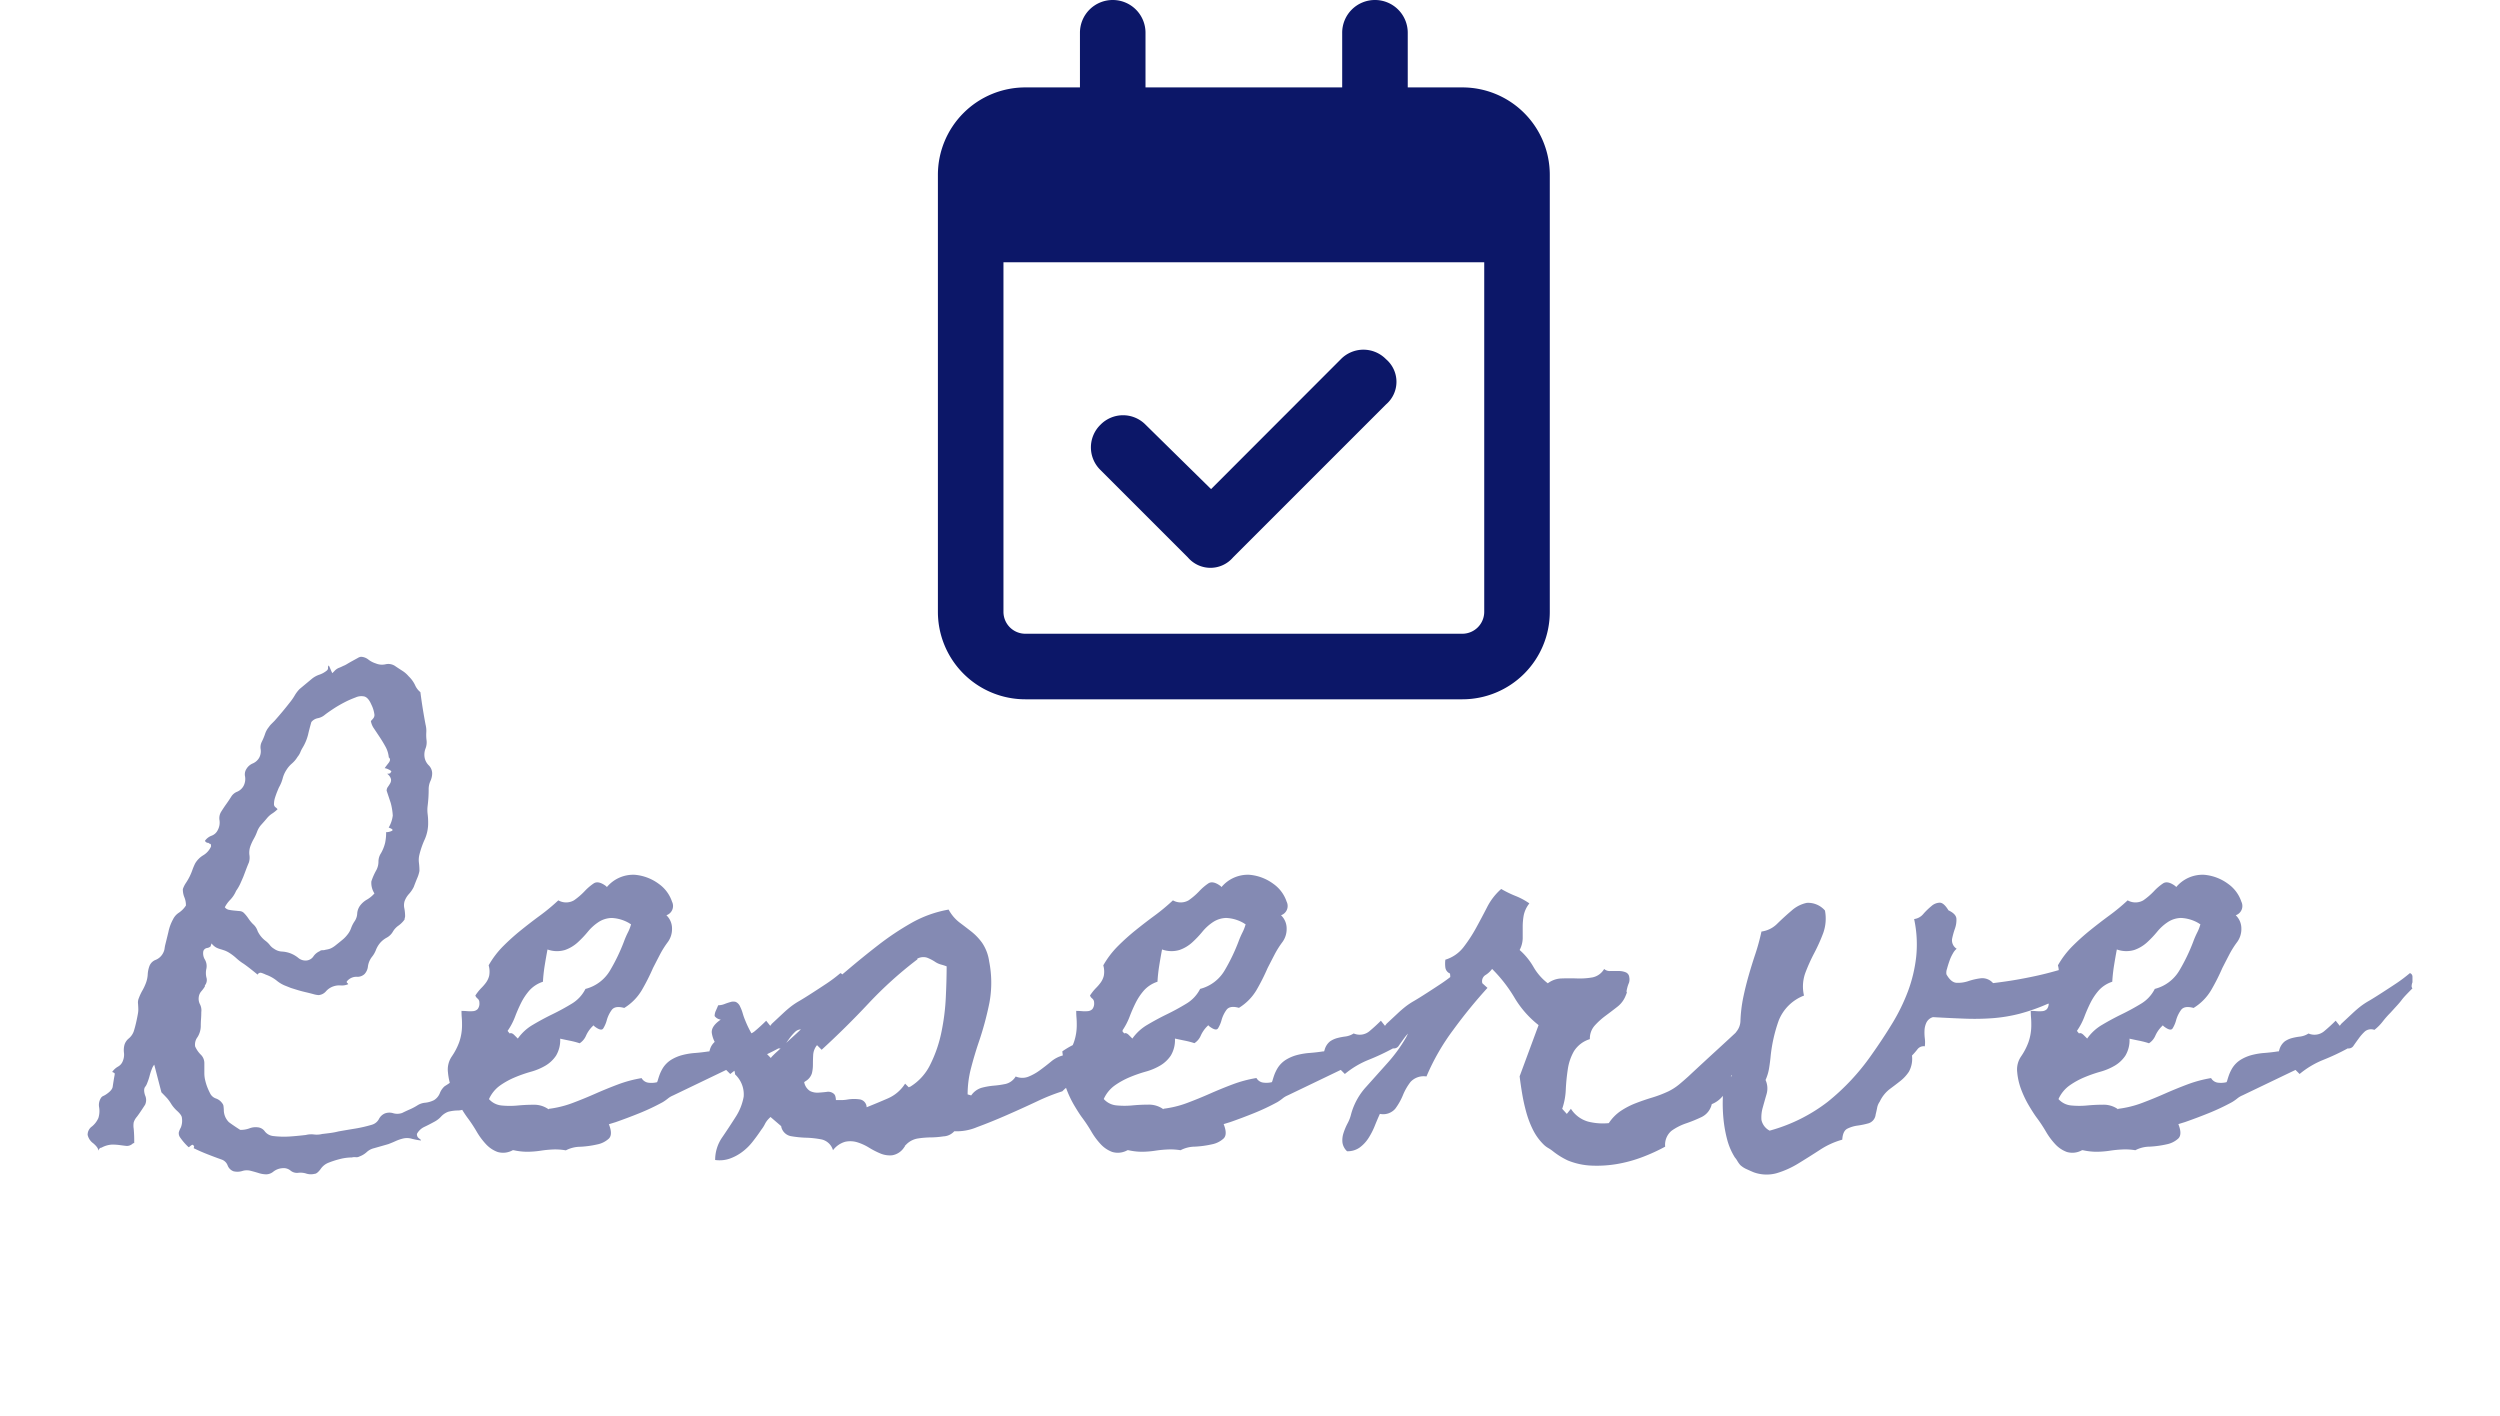
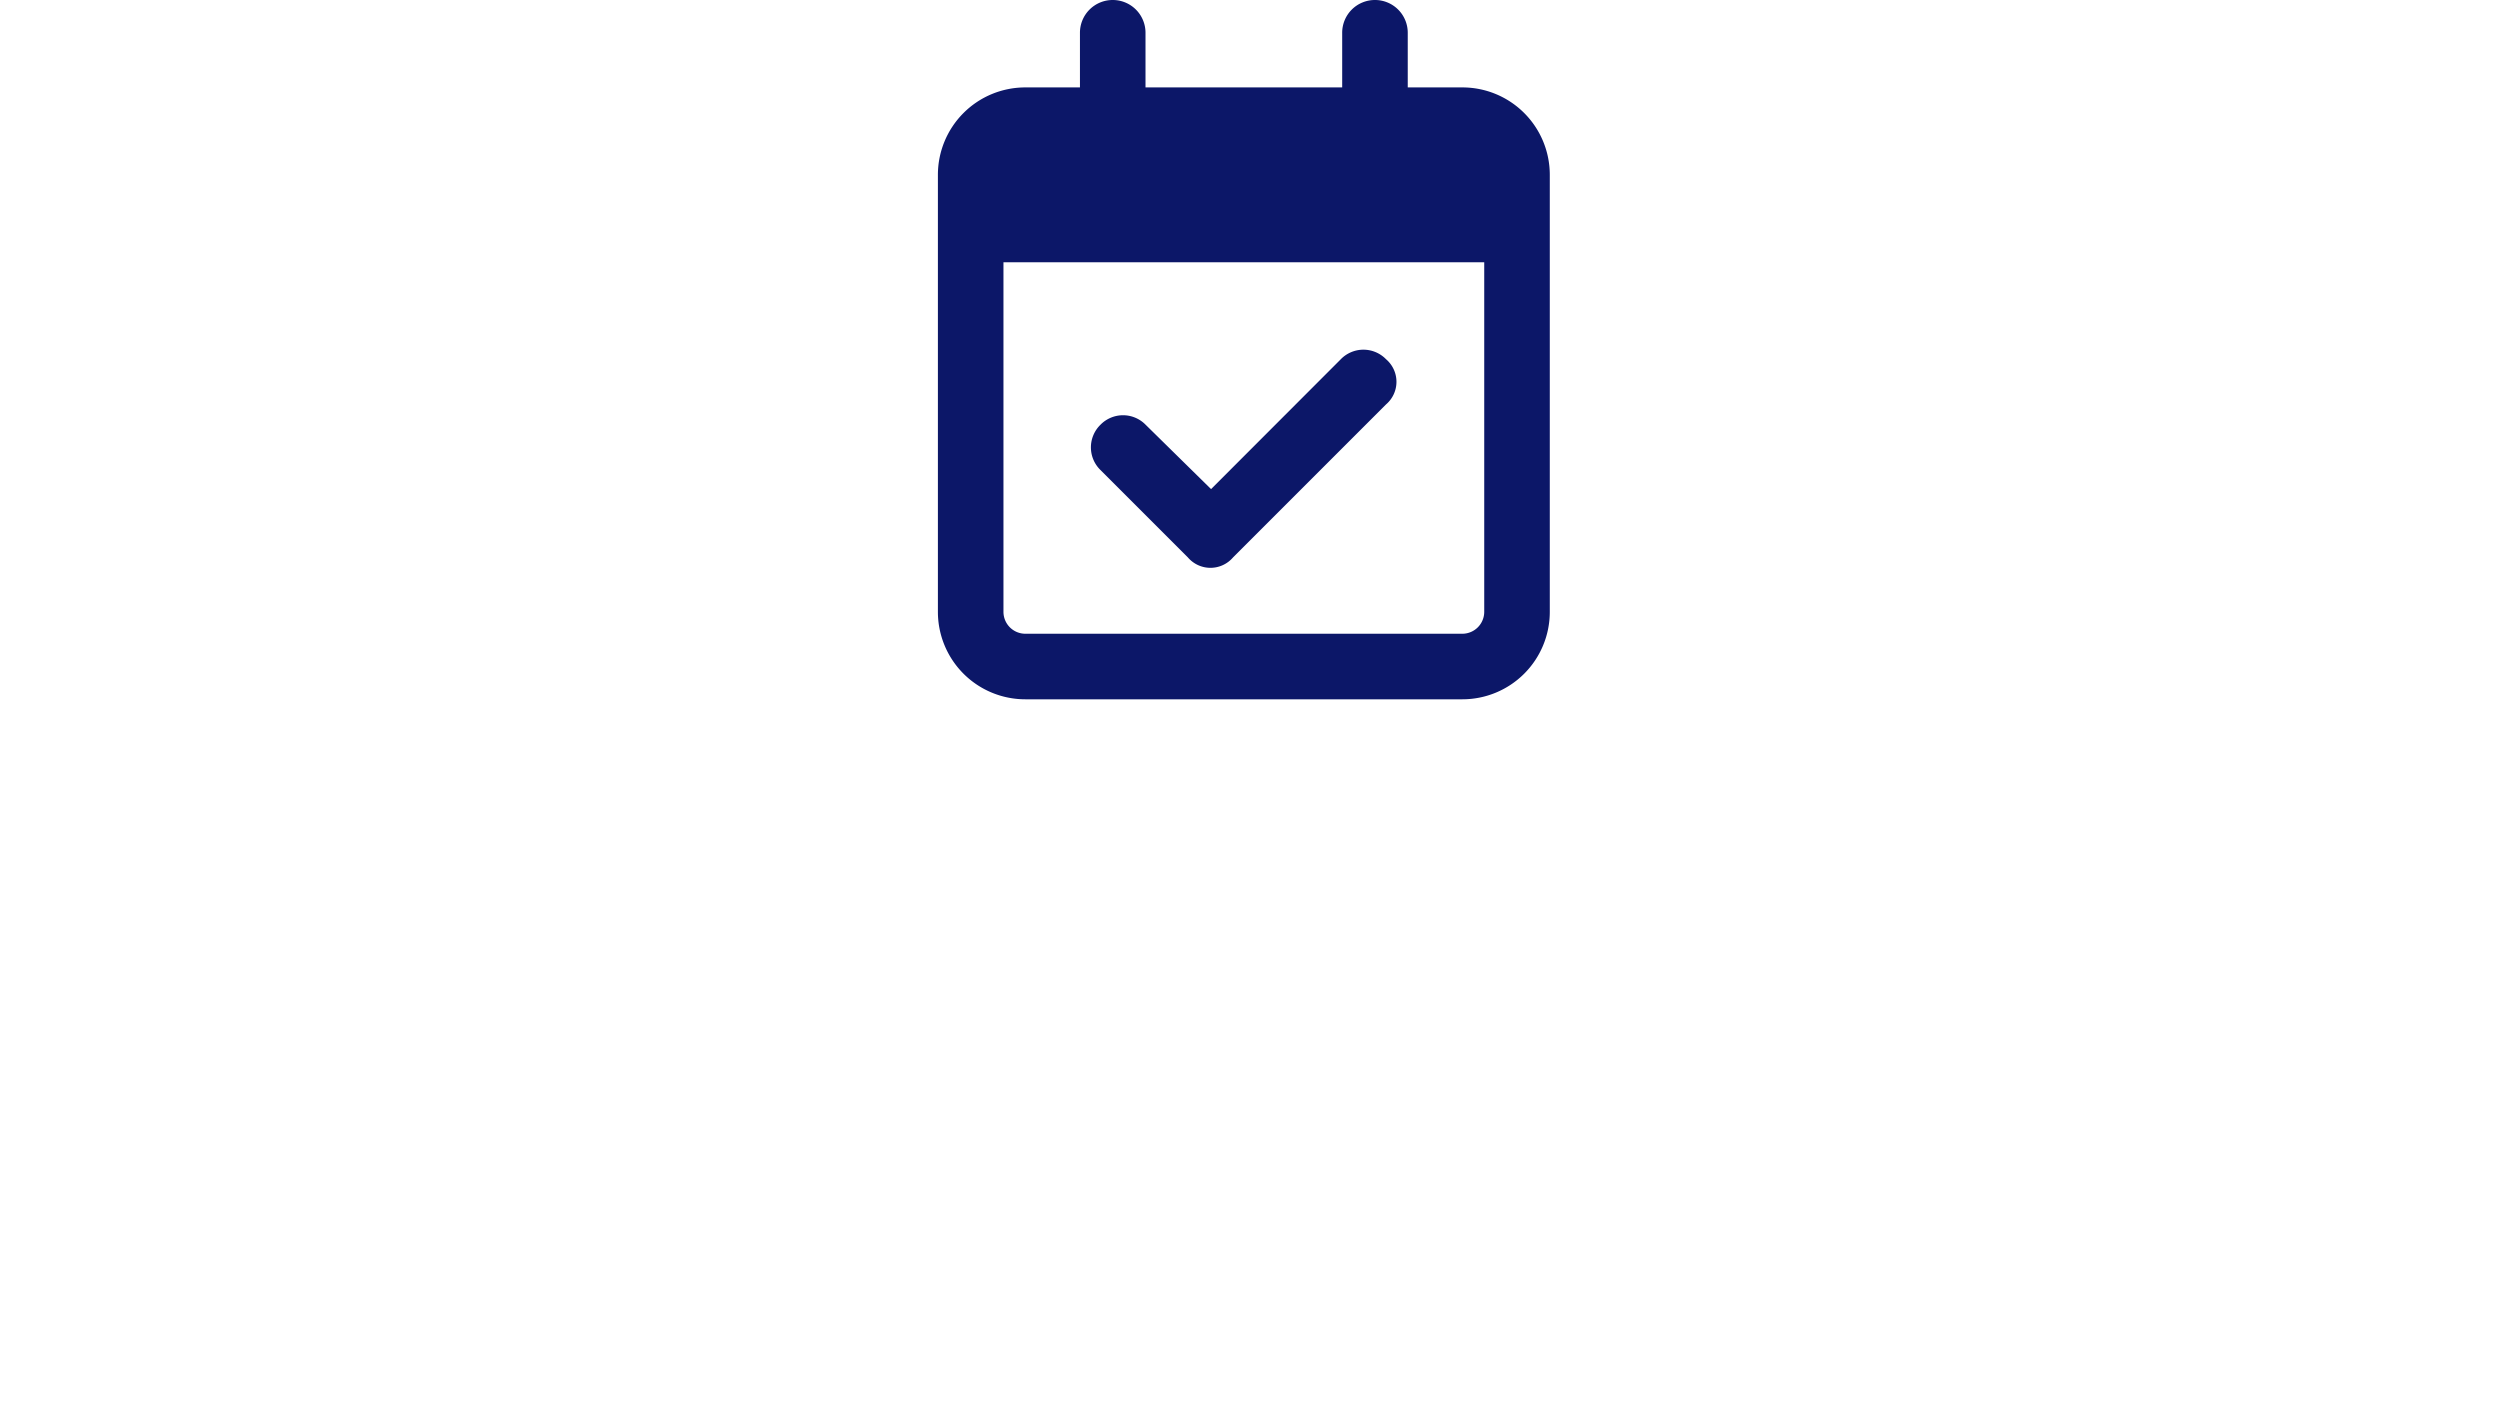
<svg xmlns="http://www.w3.org/2000/svg" width="143" height="81" viewBox="0 0 143 81">
  <g id="グループ_10153" data-name="グループ 10153" transform="translate(12604 16489)">
-     <rect id="長方形_5264" data-name="長方形 5264" width="143" height="81" transform="translate(-12604 -16489)" fill="none" />
    <g id="グループ_10149" data-name="グループ 10149" transform="translate(-12803.352 -16529)">
      <path id="パス_187114" data-name="パス 187114" d="M16.883-3.117a1.7,1.7,0,0,1-2.586,0l-5-5a1.806,1.806,0,0,1,0-2.586,1.806,1.806,0,0,1,2.586,0l3.742,3.68,7.422-7.43a1.806,1.806,0,0,1,2.586,0,1.7,1.7,0,0,1,0,2.586ZM10-35a1.873,1.873,0,0,1,1.875,1.875V-30h11.25v-3.125A1.873,1.873,0,0,1,25-35a1.873,1.873,0,0,1,1.875,1.875V-30H30a5,5,0,0,1,5,5V0a5,5,0,0,1-5,5H5A5,5,0,0,1,0,0V-25a5,5,0,0,1,5-5H8.125v-3.125A1.873,1.873,0,0,1,10-35ZM31.25-20H3.75V0A1.252,1.252,0,0,0,5,1.25H30A1.254,1.254,0,0,0,31.25,0Z" transform="translate(253 75)" fill="#0c1768" />
-       <path id="パス_187109" data-name="パス 187109" d="M-44.253-2.666a.766.766,0,0,1-.352.352q-.234.117-.439.234a1,1,0,0,1-.454.1,2.3,2.3,0,0,0-.513.073,1.058,1.058,0,0,0-.41.278,1.414,1.414,0,0,1-.41.308q-.264.146-.542.278a.927.927,0,0,0-.425.4.286.286,0,0,0,.059.205.96.96,0,0,0,.146.117l.029.059a4.5,4.5,0,0,1-.527-.1.969.969,0,0,0-.5-.015,2.4,2.4,0,0,0-.425.146q-.19.088-.425.176l-.41.117-.41.117a.932.932,0,0,0-.41.22,1.249,1.249,0,0,1-.41.249.371.371,0,0,1-.22.044.57.57,0,0,0-.22.015,2.778,2.778,0,0,0-.674.088A5.007,5.007,0,0,0-52.837,1a.971.971,0,0,0-.469.366q-.205.278-.352.278a.851.851,0,0,1-.469-.015,1.1,1.1,0,0,0-.469-.044.575.575,0,0,1-.439-.132.62.62,0,0,0-.469-.132.938.938,0,0,0-.5.19.663.663,0,0,1-.41.161,1.477,1.477,0,0,1-.439-.073q-.234-.073-.469-.132a.851.851,0,0,0-.469.015.952.952,0,0,1-.5.015.568.568,0,0,1-.337-.337A.562.562,0,0,0-58.989.82q-.41-.146-.82-.308t-.762-.337l.029-.088Q-60.6-.059-60.688,0a.96.96,0,0,0-.146.117h-.029a3.414,3.414,0,0,1-.483-.557.407.407,0,0,1-.073-.293,1.225,1.225,0,0,1,.117-.278,1.041,1.041,0,0,0,.059-.542q0-.146-.249-.381a2.019,2.019,0,0,1-.337-.381,3.009,3.009,0,0,0-.234-.337q-.088-.1-.293-.308l-.059-.059-.41-1.582a.782.782,0,0,0-.132.234,3.124,3.124,0,0,0-.132.4,3.124,3.124,0,0,1-.132.4.9.9,0,0,1-.1.205q-.146.146-.029.513a.638.638,0,0,1,0,.542q-.322.5-.469.688A.891.891,0,0,0-64-1.3a1.13,1.13,0,0,0,0,.366,7.693,7.693,0,0,1,.029.82.119.119,0,0,0-.088.029.484.484,0,0,1-.352.132Q-64.585.029-64.79,0a3.226,3.226,0,0,0-.454-.029,1.4,1.4,0,0,0-.6.176q-.117,0-.176.176,0-.176-.293-.425a.811.811,0,0,1-.322-.483.578.578,0,0,1,.249-.483,1.291,1.291,0,0,0,.366-.483,1.339,1.339,0,0,0,.044-.6.741.741,0,0,1,.1-.542.3.3,0,0,1,.132-.117.9.9,0,0,0,.161-.088q.352-.234.381-.439t.088-.557a1.286,1.286,0,0,0,.029-.19q0-.044-.146-.1a1,1,0,0,1,.337-.308.605.605,0,0,0,.278-.337.93.93,0,0,0,.059-.454,1.2,1.2,0,0,1,.029-.454.749.749,0,0,1,.249-.366A.944.944,0,0,0-64-6.5q.029-.088.073-.249t.088-.366q.044-.205.073-.366a1.5,1.5,0,0,0,.029-.249q0-.146-.015-.352a.628.628,0,0,1,.044-.322,3.024,3.024,0,0,1,.205-.439,3.024,3.024,0,0,0,.205-.439,1.644,1.644,0,0,0,.1-.483,1.644,1.644,0,0,1,.1-.483.617.617,0,0,1,.366-.352.83.83,0,0,0,.425-.41.723.723,0,0,0,.073-.234,1.976,1.976,0,0,1,.044-.234q.059-.234.176-.718a2.539,2.539,0,0,1,.264-.718.934.934,0,0,1,.337-.381,1.431,1.431,0,0,0,.4-.41,1.18,1.18,0,0,0-.088-.469,1.18,1.18,0,0,1-.088-.469A1.479,1.479,0,0,1-61.011-15a3.275,3.275,0,0,0,.205-.352,3.434,3.434,0,0,0,.161-.381,3.434,3.434,0,0,1,.161-.381,1.347,1.347,0,0,1,.469-.469,1.093,1.093,0,0,0,.439-.5q0-.146-.044-.146a.161.161,0,0,1-.1-.059.21.21,0,0,1-.205-.117.806.806,0,0,1,.381-.293.631.631,0,0,0,.352-.322.9.9,0,0,0,.1-.557.7.7,0,0,1,.1-.5q.146-.234.293-.439t.293-.439a.707.707,0,0,1,.337-.264.745.745,0,0,0,.366-.352.87.87,0,0,0,.073-.513.563.563,0,0,1,.073-.425.77.77,0,0,1,.366-.322.77.77,0,0,0,.366-.322.786.786,0,0,0,.088-.483.691.691,0,0,1,.059-.425,3.479,3.479,0,0,0,.19-.454,1.21,1.21,0,0,1,.22-.4,1.164,1.164,0,0,1,.146-.176l.176-.176q.469-.527.879-1.055a3.14,3.14,0,0,0,.278-.4,1.891,1.891,0,0,1,.278-.366l.352-.293.352-.293a1.367,1.367,0,0,1,.425-.234,1.367,1.367,0,0,0,.425-.234.186.186,0,0,0,.073-.161.139.139,0,0,1,.044-.132q.059.117.1.22t.1.22l.117-.117a.711.711,0,0,1,.234-.176,2.259,2.259,0,0,0,.264-.117,1.284,1.284,0,0,0,.234-.117q.146-.088.308-.176l.293-.161a.474.474,0,0,1,.19-.073.724.724,0,0,1,.425.161,1.361,1.361,0,0,0,.425.22.909.909,0,0,0,.571.044.7.7,0,0,1,.571.132q.176.117.381.249a1.531,1.531,0,0,1,.352.308,1.722,1.722,0,0,1,.366.5,1.056,1.056,0,0,0,.308.41q.059.469.132.923t.161.923a1.464,1.464,0,0,1,.044.454,2.38,2.38,0,0,0,.015.454.974.974,0,0,1-.059.469.974.974,0,0,0-.059.469.835.835,0,0,0,.234.483.664.664,0,0,1,.205.454,1.062,1.062,0,0,1-.1.454,1.129,1.129,0,0,0-.1.483q0,.234-.015.469t-.044.469a1.882,1.882,0,0,0,0,.469,3.776,3.776,0,0,1,.029.469,2.277,2.277,0,0,1-.19.967,4.909,4.909,0,0,0-.308.879,1.268,1.268,0,0,0-.029.469,3.776,3.776,0,0,1,.029.469,1.9,1.9,0,0,1-.146.454q-.146.366-.176.454a1.781,1.781,0,0,1-.278.41,1.249,1.249,0,0,0-.249.41.815.815,0,0,0-.015.41,2.391,2.391,0,0,1,.044.439.325.325,0,0,1-.015.1.325.325,0,0,0-.015.1,1.5,1.5,0,0,1-.352.352,1.1,1.1,0,0,0-.322.352.9.9,0,0,1-.352.337,1.349,1.349,0,0,0-.381.308,1.46,1.46,0,0,0-.234.4,1.46,1.46,0,0,1-.234.4,1.149,1.149,0,0,0-.22.527.765.765,0,0,1-.19.439.589.589,0,0,1-.469.161.7.7,0,0,0-.557.278q0,.059.029.073a.159.159,0,0,1,.059.073.91.91,0,0,1-.425.073,1.027,1.027,0,0,0-.4.044A.992.992,0,0,0-53-8.8a.623.623,0,0,1-.425.22,1.42,1.42,0,0,1-.308-.059q-.22-.059-.469-.117t-.483-.132l-.322-.1-.293-.117a1.828,1.828,0,0,1-.527-.308,2.115,2.115,0,0,0-.615-.337,1.9,1.9,0,0,0-.249-.1.177.177,0,0,0-.22.1q-.176-.146-.381-.308t-.41-.308a2.854,2.854,0,0,1-.425-.322,2.854,2.854,0,0,0-.425-.322,1.418,1.418,0,0,0-.278-.132q-.132-.044-.234-.073a1.286,1.286,0,0,1-.22-.088.9.9,0,0,1-.264-.234l-.059.176a.4.4,0,0,1-.205.088.268.268,0,0,0-.205.176.681.681,0,0,0,.088.483.743.743,0,0,1,.088.513,1.125,1.125,0,0,0,0,.513.483.483,0,0,1-.088.454v.059a1.855,1.855,0,0,1-.205.278.627.627,0,0,0-.146.337.685.685,0,0,0,.073.41.753.753,0,0,1,.073.439q0,.205-.015.4t-.015.425a1.214,1.214,0,0,1-.19.615.7.7,0,0,0-.132.527,1.545,1.545,0,0,0,.322.469.678.678,0,0,1,.205.5v.542a1.731,1.731,0,0,0,.029.337q.029.146.088.337a3.328,3.328,0,0,0,.205.483.576.576,0,0,0,.337.308.727.727,0,0,1,.366.278.313.313,0,0,1,.073.19q.015.132.015.19a.987.987,0,0,0,.293.7q.234.176.645.439h.029a1.407,1.407,0,0,0,.5-.088.974.974,0,0,1,.469-.059.556.556,0,0,1,.41.234.7.7,0,0,0,.469.264,5.119,5.119,0,0,0,.938.029q.439-.029.938-.088a1.268,1.268,0,0,1,.469-.029,1.268,1.268,0,0,0,.469-.029q.264-.029.483-.059a4.119,4.119,0,0,0,.454-.088q.5-.088.952-.161a7.766,7.766,0,0,0,.952-.22.657.657,0,0,0,.4-.322.693.693,0,0,1,.337-.322.733.733,0,0,1,.483-.015.829.829,0,0,0,.513-.015q.234-.117.439-.205a3.267,3.267,0,0,0,.439-.234.976.976,0,0,1,.439-.146,1.467,1.467,0,0,0,.5-.146.83.83,0,0,0,.337-.4,1,1,0,0,1,.278-.4q.146-.088.4-.264a3.005,3.005,0,0,1,.513-.293,1.475,1.475,0,0,1,.513-.132.428.428,0,0,1,.4.19.41.41,0,0,0-.044.322q.044.176.1.352l.1.308A.242.242,0,0,1-44.253-2.666Zm-5.01-18.691q0-.059-.161-.132a.68.68,0,0,0-.22-.073q.059-.088.22-.293t.015-.322a1.557,1.557,0,0,0-.19-.615q-.161-.293-.337-.557l-.322-.483a1.038,1.038,0,0,1-.176-.425q.059-.059.132-.146a.311.311,0,0,0,.073-.205,1.773,1.773,0,0,0-.176-.586q-.176-.41-.41-.469a.8.8,0,0,0-.5.059,5.469,5.469,0,0,0-.659.293,6.989,6.989,0,0,0-.645.381q-.308.205-.454.322a.878.878,0,0,1-.4.19.624.624,0,0,0-.366.22q-.117.41-.19.732a2.747,2.747,0,0,1-.308.732,1.652,1.652,0,0,0-.132.264,1.007,1.007,0,0,1-.161.264,1.579,1.579,0,0,1-.322.381,1.579,1.579,0,0,0-.322.381,1.634,1.634,0,0,0-.205.469,2.071,2.071,0,0,1-.205.5q-.029.059-.1.234t-.132.366a1.2,1.2,0,0,0-.059.352.223.223,0,0,0,.117.22l.088.088a1.81,1.81,0,0,1-.308.249,1.347,1.347,0,0,0-.308.278q-.146.176-.308.352a1.249,1.249,0,0,0-.249.41,2.691,2.691,0,0,1-.19.41,2.691,2.691,0,0,0-.19.41,1.111,1.111,0,0,0-.059.513.929.929,0,0,1-.029.425q-.088.205-.161.4t-.161.425q-.088.205-.176.4a2.461,2.461,0,0,1-.234.4,1.7,1.7,0,0,1-.337.513,1.721,1.721,0,0,0-.308.425.375.375,0,0,0,.234.146,2.914,2.914,0,0,0,.308.044l.308.029a.372.372,0,0,1,.234.1,2.108,2.108,0,0,1,.264.322,2.108,2.108,0,0,0,.264.322.884.884,0,0,1,.264.4,1.5,1.5,0,0,0,.469.571,1.326,1.326,0,0,1,.234.234.806.806,0,0,0,.234.205.853.853,0,0,0,.454.161,1.644,1.644,0,0,1,.483.1,1.663,1.663,0,0,1,.454.264.636.636,0,0,0,.483.146.535.535,0,0,0,.381-.234.836.836,0,0,1,.352-.293.218.218,0,0,1,.161-.059.6.6,0,0,0,.19-.029,1.343,1.343,0,0,0,.249-.059,1.025,1.025,0,0,0,.146-.073,1.333,1.333,0,0,0,.146-.1l.22-.176q.146-.117.249-.205a1.748,1.748,0,0,0,.22-.234,1.248,1.248,0,0,0,.22-.381,1.736,1.736,0,0,1,.19-.381.853.853,0,0,0,.161-.454.853.853,0,0,1,.161-.454,1.263,1.263,0,0,1,.4-.352,1.666,1.666,0,0,0,.425-.352,1.111,1.111,0,0,1-.176-.688,3.524,3.524,0,0,1,.293-.659A1.04,1.04,0,0,0-50-16.23a.878.878,0,0,1,.146-.469,2.285,2.285,0,0,0,.234-.586,2.861,2.861,0,0,0,.059-.615.71.71,0,0,0,.322-.073q.146-.073-.176-.19a1.8,1.8,0,0,0,.234-.688,3.592,3.592,0,0,0-.117-.718l-.117-.352-.117-.352a.371.371,0,0,1,.073-.22,2.413,2.413,0,0,0,.132-.205.377.377,0,0,0,.044-.234.549.549,0,0,0-.22-.308.679.679,0,0,0,.132-.015q.073-.015.073-.073Zm25.84,12.393q-.264.264-.4.41t-.234.278q-.1.132-.234.278l-.4.439a5.34,5.34,0,0,0-.439.5,2.662,2.662,0,0,1-.469.469.558.558,0,0,0-.542.088,2.746,2.746,0,0,0-.352.4q-.161.22-.293.41a.332.332,0,0,1-.337.161,13,13,0,0,1-1.406.659,5.083,5.083,0,0,0-1.348.806l-.234-.234-3.047,1.465a1.166,1.166,0,0,0-.293.176,2.666,2.666,0,0,1-.293.205,12.8,12.8,0,0,1-1.333.63q-.688.278-1.362.513l-.381.117q.234.586,0,.82a1.371,1.371,0,0,1-.674.337,5.639,5.639,0,0,1-.967.132,1.8,1.8,0,0,0-.82.205A3.5,3.5,0,0,0-39.99.249a6.664,6.664,0,0,0-.747.073A5.409,5.409,0,0,1-41.5.381a3.65,3.65,0,0,1-.762-.088h-.059a1.121,1.121,0,0,1-.864.1,1.7,1.7,0,0,1-.659-.439,3.96,3.96,0,0,1-.542-.732,8.23,8.23,0,0,0-.513-.776q-.176-.234-.439-.674a5.943,5.943,0,0,1-.454-.937,3.7,3.7,0,0,1-.234-1.011,1.322,1.322,0,0,1,.22-.894,3.631,3.631,0,0,0,.425-.82,2.974,2.974,0,0,0,.161-1.025q0-.205-.015-.381t-.015-.381q.146,0,.322.015a1.94,1.94,0,0,0,.337,0,.412.412,0,0,0,.264-.117.513.513,0,0,0,.1-.366.293.293,0,0,0-.1-.234.415.415,0,0,1-.132-.176,2.8,2.8,0,0,1,.337-.425,2.727,2.727,0,0,0,.278-.322,1.14,1.14,0,0,0,.176-.381,1.3,1.3,0,0,0-.029-.6,5.176,5.176,0,0,1,.835-1.1,12.664,12.664,0,0,1,1.011-.908q.527-.425,1.084-.835A11.43,11.43,0,0,0-39.712-14a.9.9,0,0,0,.894,0,3.859,3.859,0,0,0,.6-.513,3.119,3.119,0,0,1,.527-.454q.264-.176.7.146l.059.059a1.963,1.963,0,0,1,1.6-.7,2.687,2.687,0,0,1,1.377.527,2.037,2.037,0,0,1,.747,1.011.558.558,0,0,1-.322.776,1.041,1.041,0,0,1,.322.762,1.26,1.26,0,0,1-.234.762,5.181,5.181,0,0,0-.454.718q-.19.366-.4.776a11.958,11.958,0,0,1-.645,1.274,2.982,2.982,0,0,1-1,1.011q-.527-.146-.718.117a1.826,1.826,0,0,0-.278.571,1.748,1.748,0,0,1-.205.483q-.117.176-.5-.117l-.059-.059-.059.059a1.766,1.766,0,0,0-.366.527.968.968,0,0,1-.366.439,4.632,4.632,0,0,0-.557-.146q-.293-.059-.557-.117a1.726,1.726,0,0,1-.234.967,1.866,1.866,0,0,1-.6.571,3.409,3.409,0,0,1-.835.352,7.951,7.951,0,0,0-.923.322,4.486,4.486,0,0,0-.85.469,1.927,1.927,0,0,0-.63.776,1.106,1.106,0,0,0,.732.366,4.7,4.7,0,0,0,.908,0q.469-.044.923-.044a1.419,1.419,0,0,1,.806.234l.029.029.029-.029a5.918,5.918,0,0,0,1.362-.337q.659-.249,1.289-.527t1.289-.527a7.19,7.19,0,0,1,1.362-.366.525.525,0,0,0,.4.264,1.334,1.334,0,0,0,.483-.029l.029-.059q.059-.205.117-.366a2.429,2.429,0,0,1,.176-.366,1.516,1.516,0,0,1,.5-.5,2.39,2.39,0,0,1,.63-.264,4.08,4.08,0,0,1,.718-.117q.381-.029.762-.088h.059l.029-.088a.922.922,0,0,1,.308-.483,1.308,1.308,0,0,1,.41-.19,3.328,3.328,0,0,1,.469-.088,1.163,1.163,0,0,0,.483-.176.864.864,0,0,0,.879-.117q.352-.293.674-.615l.234.293.088-.117.659-.615q.22-.205.425-.366a4.148,4.148,0,0,1,.483-.322q.278-.161.776-.483.41-.264.806-.527a8.515,8.515,0,0,0,.776-.586.217.217,0,0,1,.146.22v.308a.569.569,0,0,0-.044.176A.2.2,0,0,0-23.423-8.965Zm-12.129-3.662q-.029-.029-.044-.029t-.044-.029a2.166,2.166,0,0,0-1.025-.308,1.436,1.436,0,0,0-.747.234,2.742,2.742,0,0,0-.615.557,5.863,5.863,0,0,1-.586.615,2.12,2.12,0,0,1-.718.425,1.593,1.593,0,0,1-1-.029q-.088.469-.161.923t-.1.923a1.783,1.783,0,0,0-.776.5,3.393,3.393,0,0,0-.469.7,8.7,8.7,0,0,0-.352.806,3.744,3.744,0,0,1-.425.806l.117.146q.117-.059.264.088l.205.205a2.707,2.707,0,0,1,.864-.791q.542-.322,1.113-.6t1.1-.6a2.066,2.066,0,0,0,.791-.85A2.285,2.285,0,0,0-36.753-9.99a10.558,10.558,0,0,0,.791-1.641,4.915,4.915,0,0,1,.22-.513A2.44,2.44,0,0,0-35.552-12.627Zm28.271,5.3a6.3,6.3,0,0,1-.352,1.392,2.463,2.463,0,0,1-.513.791,3.93,3.93,0,0,1-.776.586,9.476,9.476,0,0,0-1.113.806q-.234.176-.439.322a3.281,3.281,0,0,0-.41.352,11.079,11.079,0,0,0-1.436.571q-.85.4-1.743.791t-1.7.688a2.989,2.989,0,0,1-1.3.234.876.876,0,0,1-.615.293,5.5,5.5,0,0,1-.674.059,5.294,5.294,0,0,0-.776.059,1.2,1.2,0,0,0-.688.352l-.073.073q-.015.015,0,.015t0,.015a1.034,1.034,0,0,0-.073.1,1.011,1.011,0,0,1-.659.41,1.4,1.4,0,0,1-.659-.1,4.683,4.683,0,0,1-.659-.337,2.95,2.95,0,0,0-.674-.308,1.369,1.369,0,0,0-.688-.029,1.33,1.33,0,0,0-.7.483.883.883,0,0,0-.645-.615,5.443,5.443,0,0,0-.894-.1,6.019,6.019,0,0,1-.864-.088.7.7,0,0,1-.557-.542v-.029l-.615-.527-.088.088a1.237,1.237,0,0,0-.234.322,1.809,1.809,0,0,1-.205.322q-.234.352-.5.688a3.1,3.1,0,0,1-.6.586,2.675,2.675,0,0,1-.718.381,1.763,1.763,0,0,1-.82.073,2.255,2.255,0,0,1,.4-1.289q.4-.586.762-1.157a3.145,3.145,0,0,0,.469-1.172A1.563,1.563,0,0,0-29.6-4.043a1.4,1.4,0,0,0-.366-.806q-.337-.4-.63-.791a1.63,1.63,0,0,1-.337-.776q-.044-.381.513-.762a.516.516,0,0,1-.352-.205A.744.744,0,0,1-30.7-7.69q.073-.161.132-.308a1.019,1.019,0,0,0,.366-.073,3.7,3.7,0,0,1,.352-.117.5.5,0,0,1,.293,0,.508.508,0,0,1,.249.278,2.2,2.2,0,0,1,.146.381,3.441,3.441,0,0,0,.146.41,5.64,5.64,0,0,0,.586,1.1,6.711,6.711,0,0,0,.791.952l.088.088q0-.029.117-.146t.264-.249q.146-.132.264-.249l.176-.176.674-.615a5.444,5.444,0,0,0,.571-.6,2.224,2.224,0,0,0,.381-.7,2.921,2.921,0,0,0,.132-.923A20.6,20.6,0,0,0-23.188-10q.879-.747,1.787-1.45a15.889,15.889,0,0,1,1.89-1.26,6.655,6.655,0,0,1,2.124-.762,2.315,2.315,0,0,0,.615.732q.352.264.688.527a3.233,3.233,0,0,1,.615.645,2.509,2.509,0,0,1,.4,1.055,6.264,6.264,0,0,1,.015,2.373,17.911,17.911,0,0,1-.63,2.314q-.234.7-.425,1.436A5.914,5.914,0,0,0-16.3-2.9l.205.059a1.109,1.109,0,0,1,.6-.439A4.057,4.057,0,0,1-14.81-3.4a5.315,5.315,0,0,0,.688-.1.923.923,0,0,0,.571-.425.963.963,0,0,0,.718.015,2.949,2.949,0,0,0,.659-.366q.322-.234.645-.5a1.724,1.724,0,0,1,.674-.352l-.029-.234a4.859,4.859,0,0,1,.908-.5q.381-.146.7-.293a2.959,2.959,0,0,0,.645-.41A4.09,4.09,0,0,0-7.9-7.441a.745.745,0,0,1,.337-.044A.333.333,0,0,1-7.28-7.324Zm-10.225-2.9a2.839,2.839,0,0,0-.308-.1,1.219,1.219,0,0,1-.308-.132,2.482,2.482,0,0,0-.5-.264.721.721,0,0,0-.557.059v.059H-19.2a22.5,22.5,0,0,0-2.769,2.5q-1.274,1.362-2.681,2.651l-.264-.264a.975.975,0,0,0-.22.557q-.015.293-.015.557a2.047,2.047,0,0,1-.059.5.8.8,0,0,1-.352.439l-.088.059a.753.753,0,0,0,.337.513A.958.958,0,0,0-24.844-3q.249-.015.483-.044a.488.488,0,0,1,.381.088.284.284,0,0,1,.117.176.861.861,0,0,1,.029.205h.308a2.051,2.051,0,0,0,.337-.029,2.3,2.3,0,0,1,.688-.015.466.466,0,0,1,.425.454q.586-.234,1.2-.5a2.207,2.207,0,0,0,1-.85l.205.205a.06.06,0,0,0,.044-.015.06.06,0,0,1,.044-.015,3.044,3.044,0,0,0,1.157-1.289,7.48,7.48,0,0,0,.63-1.846,12.625,12.625,0,0,0,.249-1.992Q-17.5-9.463-17.5-10.225Zm29.238,1.26q-.264.264-.4.41t-.234.278q-.1.132-.234.278l-.4.439a5.34,5.34,0,0,0-.439.5,2.662,2.662,0,0,1-.469.469.558.558,0,0,0-.542.088,2.746,2.746,0,0,0-.352.4q-.161.22-.293.41a.332.332,0,0,1-.337.161,13,13,0,0,1-1.406.659,5.083,5.083,0,0,0-1.348.806l-.234-.234L2.007-2.842a1.166,1.166,0,0,0-.293.176,2.666,2.666,0,0,1-.293.205,12.8,12.8,0,0,1-1.333.63q-.688.278-1.362.513l-.381.117q.234.586,0,.82a1.371,1.371,0,0,1-.674.337A5.639,5.639,0,0,1-3.3.088a1.8,1.8,0,0,0-.82.205A3.5,3.5,0,0,0-4.834.249a6.664,6.664,0,0,0-.747.073,5.409,5.409,0,0,1-.762.059A3.65,3.65,0,0,1-7.1.293h-.059a1.121,1.121,0,0,1-.864.1,1.7,1.7,0,0,1-.659-.439,3.96,3.96,0,0,1-.542-.732,8.23,8.23,0,0,0-.513-.776q-.176-.234-.439-.674a5.943,5.943,0,0,1-.454-.937,3.7,3.7,0,0,1-.234-1.011,1.322,1.322,0,0,1,.22-.894,3.631,3.631,0,0,0,.425-.82,2.974,2.974,0,0,0,.161-1.025q0-.205-.015-.381t-.015-.381q.146,0,.322.015a1.94,1.94,0,0,0,.337,0,.412.412,0,0,0,.264-.117.513.513,0,0,0,.1-.366.293.293,0,0,0-.1-.234A.415.415,0,0,1-9.3-8.555a2.8,2.8,0,0,1,.337-.425A2.727,2.727,0,0,0-8.687-9.3a1.14,1.14,0,0,0,.176-.381,1.3,1.3,0,0,0-.029-.6,5.176,5.176,0,0,1,.835-1.1,12.664,12.664,0,0,1,1.011-.908q.527-.425,1.084-.835A11.43,11.43,0,0,0-4.556-14a.9.9,0,0,0,.894,0,3.859,3.859,0,0,0,.6-.513,3.119,3.119,0,0,1,.527-.454q.264-.176.7.146l.059.059a1.963,1.963,0,0,1,1.6-.7,2.687,2.687,0,0,1,1.377.527,2.037,2.037,0,0,1,.747,1.011.558.558,0,0,1-.322.776,1.041,1.041,0,0,1,.322.762,1.26,1.26,0,0,1-.234.762,5.181,5.181,0,0,0-.454.718q-.19.366-.4.776A11.958,11.958,0,0,1,.22-8.862a2.982,2.982,0,0,1-1,1.011Q-1.3-8-1.494-7.734a1.826,1.826,0,0,0-.278.571,1.748,1.748,0,0,1-.205.483q-.117.176-.5-.117l-.059-.059-.059.059a1.766,1.766,0,0,0-.366.527.968.968,0,0,1-.366.439,4.632,4.632,0,0,0-.557-.146q-.293-.059-.557-.117a1.726,1.726,0,0,1-.234.967,1.866,1.866,0,0,1-.6.571,3.409,3.409,0,0,1-.835.352,7.951,7.951,0,0,0-.923.322,4.486,4.486,0,0,0-.85.469,1.927,1.927,0,0,0-.63.776,1.106,1.106,0,0,0,.732.366,4.7,4.7,0,0,0,.908,0q.469-.044.923-.044a1.419,1.419,0,0,1,.806.234l.029.029.029-.029a5.918,5.918,0,0,0,1.362-.337q.659-.249,1.289-.527t1.289-.527A7.19,7.19,0,0,1,.22-3.838a.525.525,0,0,0,.4.264A1.334,1.334,0,0,0,1.1-3.6l.029-.059q.059-.205.117-.366a2.429,2.429,0,0,1,.176-.366,1.516,1.516,0,0,1,.5-.5,2.39,2.39,0,0,1,.63-.264,4.08,4.08,0,0,1,.718-.117q.381-.029.762-.088h.059l.029-.088a.922.922,0,0,1,.308-.483,1.308,1.308,0,0,1,.41-.19A3.328,3.328,0,0,1,5.3-6.211a1.163,1.163,0,0,0,.483-.176A.864.864,0,0,0,6.665-6.5q.352-.293.674-.615l.234.293.088-.117.659-.615q.22-.205.425-.366a4.148,4.148,0,0,1,.483-.322q.278-.161.776-.483.41-.264.806-.527a8.515,8.515,0,0,0,.776-.586.217.217,0,0,1,.146.22v.308a.569.569,0,0,0-.044.176A.2.2,0,0,0,11.733-8.965ZM-.4-12.627q-.029-.029-.044-.029t-.044-.029a2.166,2.166,0,0,0-1.025-.308,1.436,1.436,0,0,0-.747.234,2.742,2.742,0,0,0-.615.557,5.863,5.863,0,0,1-.586.615,2.12,2.12,0,0,1-.718.425,1.593,1.593,0,0,1-1-.029q-.088.469-.161.923t-.1.923a1.783,1.783,0,0,0-.776.5,3.393,3.393,0,0,0-.469.7,8.7,8.7,0,0,0-.352.806,3.744,3.744,0,0,1-.425.806l.117.146q.117-.059.264.088l.205.205a2.707,2.707,0,0,1,.864-.791q.542-.322,1.113-.6t1.1-.6A2.066,2.066,0,0,0-3-8.936,2.285,2.285,0,0,0-1.6-9.99a10.558,10.558,0,0,0,.791-1.641,4.915,4.915,0,0,1,.22-.513A2.44,2.44,0,0,0-.4-12.627ZM28.667-5.8a1.851,1.851,0,0,0-.908.791,5.042,5.042,0,0,0-.366.967,7.268,7.268,0,0,1-.322.952,1.522,1.522,0,0,1-.806.747,1.083,1.083,0,0,1-.571.732,8.139,8.139,0,0,1-.894.366,3.2,3.2,0,0,0-.835.425A1.044,1.044,0,0,0,23.6.088a10.246,10.246,0,0,1-1.274.586,7.788,7.788,0,0,1-1.436.4,6.9,6.9,0,0,1-1.479.1A4.033,4.033,0,0,1,18.032.879a4.36,4.36,0,0,1-.85-.527A2.028,2.028,0,0,0,16.9.161a1.3,1.3,0,0,1-.278-.22,3.128,3.128,0,0,1-.586-.82,5.532,5.532,0,0,1-.381-1,10.211,10.211,0,0,1-.234-1.055q-.088-.527-.146-1l1.084-2.93a5.669,5.669,0,0,1-1.377-1.567A8.309,8.309,0,0,0,13.7-10.078a1.32,1.32,0,0,1-.381.352.414.414,0,0,0-.176.469l.293.264a28.829,28.829,0,0,0-1.948,2.388A12.744,12.744,0,0,0,9.946-3.926a1.025,1.025,0,0,0-.908.308,3.235,3.235,0,0,0-.439.762,3.549,3.549,0,0,1-.439.776.911.911,0,0,1-.879.293q-.146.322-.293.688a4.149,4.149,0,0,1-.352.688,2.037,2.037,0,0,1-.5.542,1.186,1.186,0,0,1-.732.22.836.836,0,0,1-.264-.5A1.306,1.306,0,0,1,5.2-.688a3.383,3.383,0,0,1,.234-.557,2.186,2.186,0,0,0,.205-.542,3.8,3.8,0,0,1,.85-1.538L7.72-4.7a8.7,8.7,0,0,0,1.055-1.45,2.984,2.984,0,0,0,.352-1.787A3.237,3.237,0,0,0,9.9-8.1a3.168,3.168,0,0,0,.732-.352,1.6,1.6,0,0,0,.527-.557,1.278,1.278,0,0,0,.132-.806.434.434,0,0,1-.264-.337,1.767,1.767,0,0,1,0-.454,2.072,2.072,0,0,0,1.04-.718,8.506,8.506,0,0,0,.718-1.1q.322-.586.63-1.187a3.5,3.5,0,0,1,.806-1.04,6.292,6.292,0,0,0,.82.4,3.881,3.881,0,0,1,.791.425,1.631,1.631,0,0,0-.322.674,3.678,3.678,0,0,0-.059.659v.659a1.507,1.507,0,0,1-.176.674,3.81,3.81,0,0,1,.791.967,3.159,3.159,0,0,0,.82.938,1.364,1.364,0,0,1,.791-.278q.439-.015.894,0a4.148,4.148,0,0,0,.864-.059,1,1,0,0,0,.674-.483.477.477,0,0,0,.352.117h.469a1.061,1.061,0,0,1,.41.073.329.329,0,0,1,.205.278.631.631,0,0,1-.015.322,1.872,1.872,0,0,0-.1.293q-.059.234-.029.234t-.059.205a1.485,1.485,0,0,1-.483.645q-.337.264-.674.513a4.169,4.169,0,0,0-.615.557,1.113,1.113,0,0,0-.278.776,1.645,1.645,0,0,0-.908.688,2.9,2.9,0,0,0-.352,1.025,11.335,11.335,0,0,0-.117,1.172,3.852,3.852,0,0,1-.205,1.1l.264.293.234-.293a1.723,1.723,0,0,0,.981.732,3.432,3.432,0,0,0,1.187.088,2.49,2.49,0,0,1,.688-.7,4.371,4.371,0,0,1,.85-.439q.454-.176.938-.322a6.935,6.935,0,0,0,.923-.352,3.177,3.177,0,0,0,.6-.381q.249-.205.542-.469.879-.82,1.743-1.611T28.4-7.148a.23.23,0,0,1,.234.176,1.247,1.247,0,0,1,.059.4q0,.22-.015.439T28.667-5.8ZM49.116-11.25a2.952,2.952,0,0,1-.483,1.143,4.438,4.438,0,0,1-.879.938,5.6,5.6,0,0,1-1.1.688,5.027,5.027,0,0,1-1.172.4,10.908,10.908,0,0,1-1.626.571,8.843,8.843,0,0,1-1.509.249,14.078,14.078,0,0,1-1.582.029q-.82-.029-1.846-.088a.6.6,0,0,0-.366.293,1.13,1.13,0,0,0-.117.439,2.694,2.694,0,0,0,.015.483,1.763,1.763,0,0,1,0,.454.445.445,0,0,0-.425.176,3.949,3.949,0,0,1-.308.352,1.542,1.542,0,0,1-.176.923,2.271,2.271,0,0,1-.483.527q-.278.22-.615.469a1.959,1.959,0,0,0-.571.718.908.908,0,0,0-.146.337q-.029.161-.088.4a.586.586,0,0,1-.4.5,4.506,4.506,0,0,1-.63.132,1.864,1.864,0,0,0-.586.176q-.264.132-.293.63a4.532,4.532,0,0,0-1.26.571q-.615.4-1.23.776A5.256,5.256,0,0,1,30,1.6a2.157,2.157,0,0,1-1.333-.044q-.146-.059-.4-.176a1.318,1.318,0,0,1-.366-.234,1.418,1.418,0,0,1-.161-.22A1.418,1.418,0,0,0,27.583.7a3.7,3.7,0,0,1-.439-1.025,7.387,7.387,0,0,1-.205-1.128,9.1,9.1,0,0,1-.044-1.157q.015-.586.015-1.113a.266.266,0,0,0,.278-.044,2.376,2.376,0,0,0,.22-.19l-.264-.732a.3.3,0,0,0,.293-.029,1.02,1.02,0,0,0,.205-.205q-.439-.234-.454-.483a1,1,0,0,1,.132-.527,4.284,4.284,0,0,1,.366-.571,1.01,1.01,0,0,0,.22-.615,8.161,8.161,0,0,1,.161-1.333q.132-.63.308-1.245t.381-1.23a12.413,12.413,0,0,0,.352-1.289,1.554,1.554,0,0,0,.908-.454q.41-.4.82-.747a1.872,1.872,0,0,1,.864-.439,1.273,1.273,0,0,1,1.04.439,2.463,2.463,0,0,1-.1,1.289,9.959,9.959,0,0,1-.513,1.143,9.959,9.959,0,0,0-.513,1.143,2.283,2.283,0,0,0-.073,1.289,2.525,2.525,0,0,0-1.45,1.436A8.734,8.734,0,0,0,29.634-5.1q-.029.322-.088.688a2.678,2.678,0,0,1-.205.688,1.157,1.157,0,0,1,.059.806q-.117.4-.22.776a2.009,2.009,0,0,0-.073.7.9.9,0,0,0,.469.615,9.562,9.562,0,0,0,3.311-1.641,12.865,12.865,0,0,0,2.52-2.7q.645-.908,1.187-1.8a10.923,10.923,0,0,0,.894-1.831,8.229,8.229,0,0,0,.469-1.963,6.874,6.874,0,0,0-.117-2.168.807.807,0,0,0,.527-.293,4.049,4.049,0,0,1,.469-.454.744.744,0,0,1,.469-.19q.234,0,.5.439.439.205.454.483a1.484,1.484,0,0,1-.088.571,4.363,4.363,0,0,0-.161.586.571.571,0,0,0,.264.557.829.829,0,0,0-.205.249,2.293,2.293,0,0,0-.205.439q-.088.249-.146.469a.615.615,0,0,0-.029.308q.264.469.586.483a1.858,1.858,0,0,0,.674-.1,3.633,3.633,0,0,1,.718-.161.816.816,0,0,1,.688.278q.732-.088,1.318-.19t1.128-.22q.542-.117,1.113-.278t1.3-.337a2,2,0,0,1,.864-.645Q48.56-11.1,49.116-11.25ZM66.343-8.965q-.264.264-.4.41t-.234.278q-.1.132-.234.278l-.4.439a5.34,5.34,0,0,0-.439.5,2.662,2.662,0,0,1-.469.469.558.558,0,0,0-.542.088,2.746,2.746,0,0,0-.352.4q-.161.22-.293.41a.332.332,0,0,1-.337.161,13,13,0,0,1-1.406.659,5.083,5.083,0,0,0-1.348.806l-.234-.234L56.616-2.842a1.166,1.166,0,0,0-.293.176,2.666,2.666,0,0,1-.293.205,12.8,12.8,0,0,1-1.333.63q-.688.278-1.362.513l-.381.117q.234.586,0,.82a1.371,1.371,0,0,1-.674.337,5.639,5.639,0,0,1-.967.132,1.8,1.8,0,0,0-.82.205,3.5,3.5,0,0,0-.718-.044,6.664,6.664,0,0,0-.747.073,5.409,5.409,0,0,1-.762.059A3.65,3.65,0,0,1,47.5.293h-.059a1.121,1.121,0,0,1-.864.1,1.7,1.7,0,0,1-.659-.439,3.96,3.96,0,0,1-.542-.732,8.23,8.23,0,0,0-.513-.776q-.176-.234-.439-.674a5.943,5.943,0,0,1-.454-.937,3.7,3.7,0,0,1-.234-1.011,1.322,1.322,0,0,1,.22-.894,3.631,3.631,0,0,0,.425-.82,2.974,2.974,0,0,0,.161-1.025q0-.205-.015-.381t-.015-.381q.146,0,.322.015a1.94,1.94,0,0,0,.337,0,.412.412,0,0,0,.264-.117.513.513,0,0,0,.1-.366.293.293,0,0,0-.1-.234.415.415,0,0,1-.132-.176,2.8,2.8,0,0,1,.337-.425,2.727,2.727,0,0,0,.278-.322,1.14,1.14,0,0,0,.176-.381,1.3,1.3,0,0,0-.029-.6,5.176,5.176,0,0,1,.835-1.1,12.664,12.664,0,0,1,1.011-.908q.527-.425,1.084-.835A11.43,11.43,0,0,0,50.054-14a.9.9,0,0,0,.894,0,3.859,3.859,0,0,0,.6-.513,3.119,3.119,0,0,1,.527-.454q.264-.176.7.146l.059.059a1.963,1.963,0,0,1,1.6-.7,2.687,2.687,0,0,1,1.377.527,2.037,2.037,0,0,1,.747,1.011.558.558,0,0,1-.322.776,1.041,1.041,0,0,1,.322.762,1.26,1.26,0,0,1-.234.762,5.181,5.181,0,0,0-.454.718q-.19.366-.4.776a11.958,11.958,0,0,1-.645,1.274,2.982,2.982,0,0,1-1,1.011q-.527-.146-.718.117a1.826,1.826,0,0,0-.278.571,1.748,1.748,0,0,1-.205.483q-.117.176-.5-.117l-.059-.059-.059.059a1.766,1.766,0,0,0-.366.527.968.968,0,0,1-.366.439,4.632,4.632,0,0,0-.557-.146q-.293-.059-.557-.117a1.726,1.726,0,0,1-.234.967,1.866,1.866,0,0,1-.6.571A3.409,3.409,0,0,1,48.5-4.2a7.951,7.951,0,0,0-.923.322,4.486,4.486,0,0,0-.85.469,1.927,1.927,0,0,0-.63.776,1.106,1.106,0,0,0,.732.366,4.7,4.7,0,0,0,.908,0q.469-.044.923-.044a1.419,1.419,0,0,1,.806.234l.029.029.029-.029a5.918,5.918,0,0,0,1.362-.337q.659-.249,1.289-.527t1.289-.527a7.19,7.19,0,0,1,1.362-.366.525.525,0,0,0,.4.264,1.334,1.334,0,0,0,.483-.029l.029-.059q.059-.205.117-.366a2.429,2.429,0,0,1,.176-.366,1.516,1.516,0,0,1,.5-.5,2.39,2.39,0,0,1,.63-.264,4.08,4.08,0,0,1,.718-.117q.381-.029.762-.088H58.7l.029-.088a.922.922,0,0,1,.308-.483,1.308,1.308,0,0,1,.41-.19,3.328,3.328,0,0,1,.469-.088,1.163,1.163,0,0,0,.483-.176.864.864,0,0,0,.879-.117q.352-.293.674-.615l.234.293.088-.117.659-.615q.22-.205.425-.366a4.148,4.148,0,0,1,.483-.322q.278-.161.776-.483.41-.264.806-.527a8.515,8.515,0,0,0,.776-.586.217.217,0,0,1,.146.22v.308a.569.569,0,0,0-.044.176A.2.2,0,0,0,66.343-8.965ZM54.214-12.627q-.029-.029-.044-.029t-.044-.029a2.166,2.166,0,0,0-1.025-.308,1.436,1.436,0,0,0-.747.234,2.742,2.742,0,0,0-.615.557,5.863,5.863,0,0,1-.586.615,2.12,2.12,0,0,1-.718.425,1.593,1.593,0,0,1-1-.029q-.088.469-.161.923t-.1.923a1.783,1.783,0,0,0-.776.5,3.393,3.393,0,0,0-.469.7,8.7,8.7,0,0,0-.352.806,3.744,3.744,0,0,1-.425.806l.117.146q.117-.059.264.088l.205.205a2.707,2.707,0,0,1,.864-.791q.542-.322,1.113-.6t1.1-.6a2.066,2.066,0,0,0,.791-.85A2.285,2.285,0,0,0,53.013-9.99a10.558,10.558,0,0,0,.791-1.641,4.915,4.915,0,0,1,.22-.513A2.44,2.44,0,0,0,54.214-12.627Z" transform="translate(271 105.5)" fill="#848ab3" />
    </g>
  </g>
</svg>